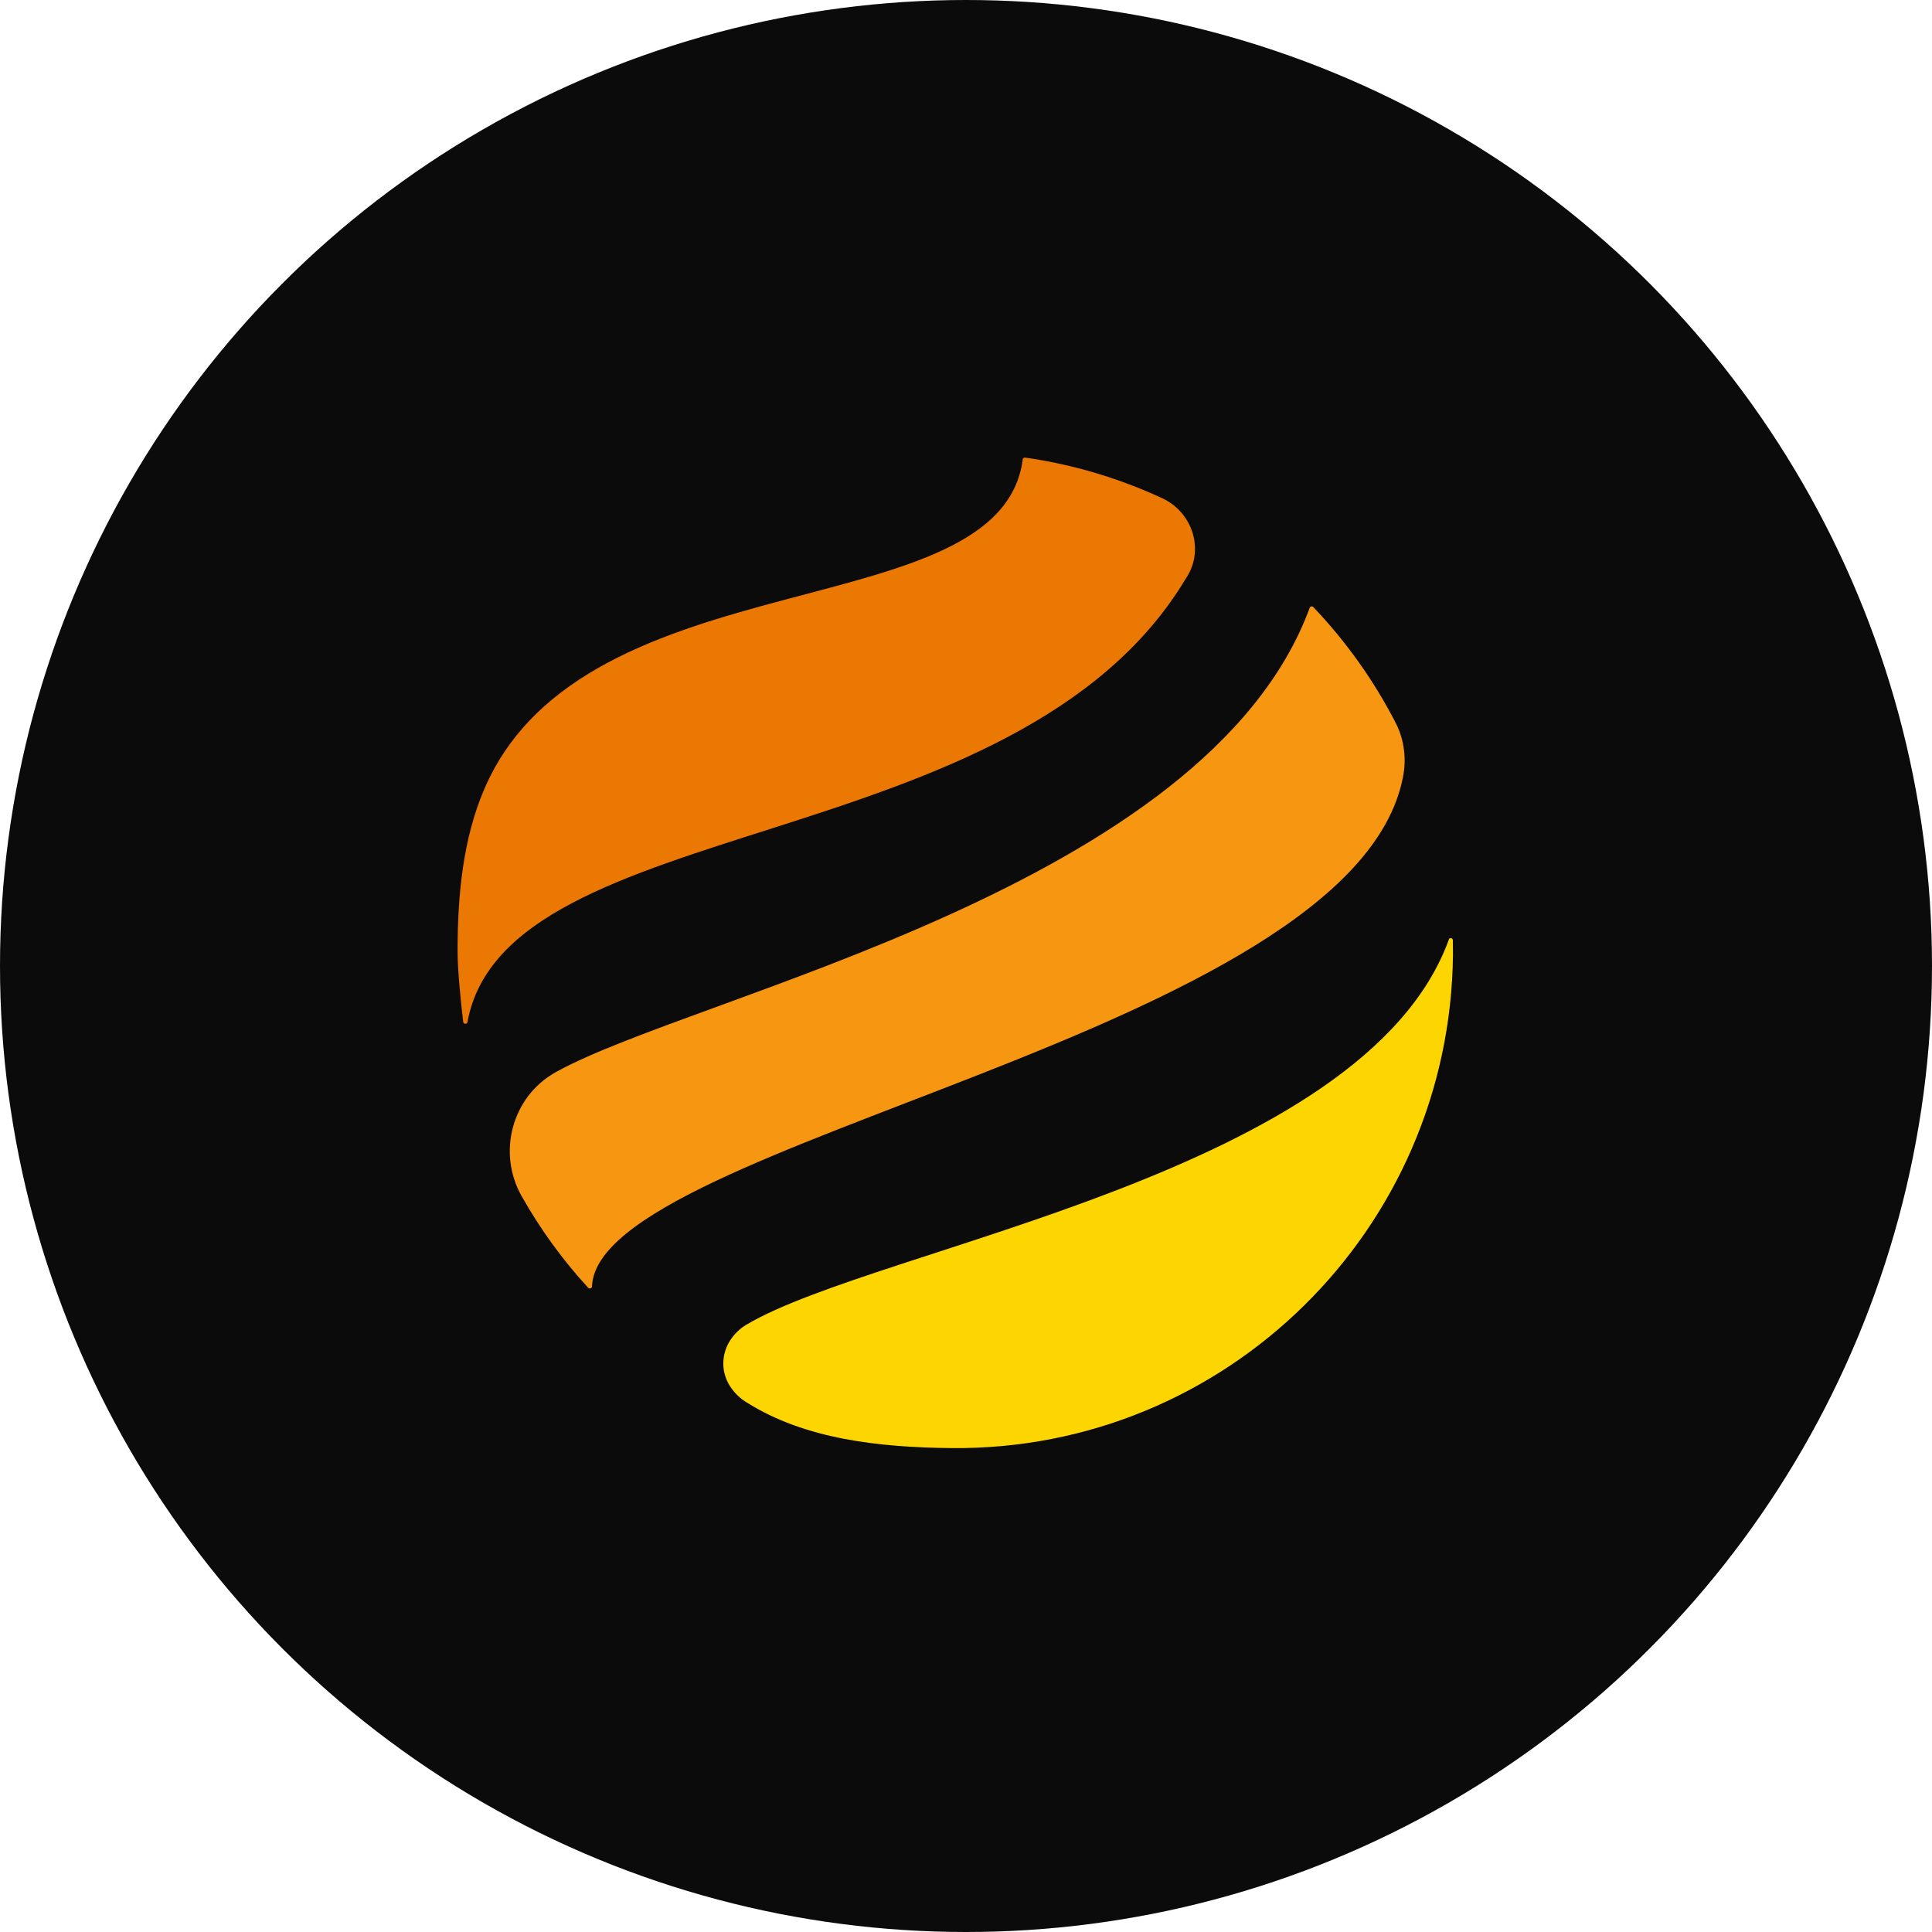
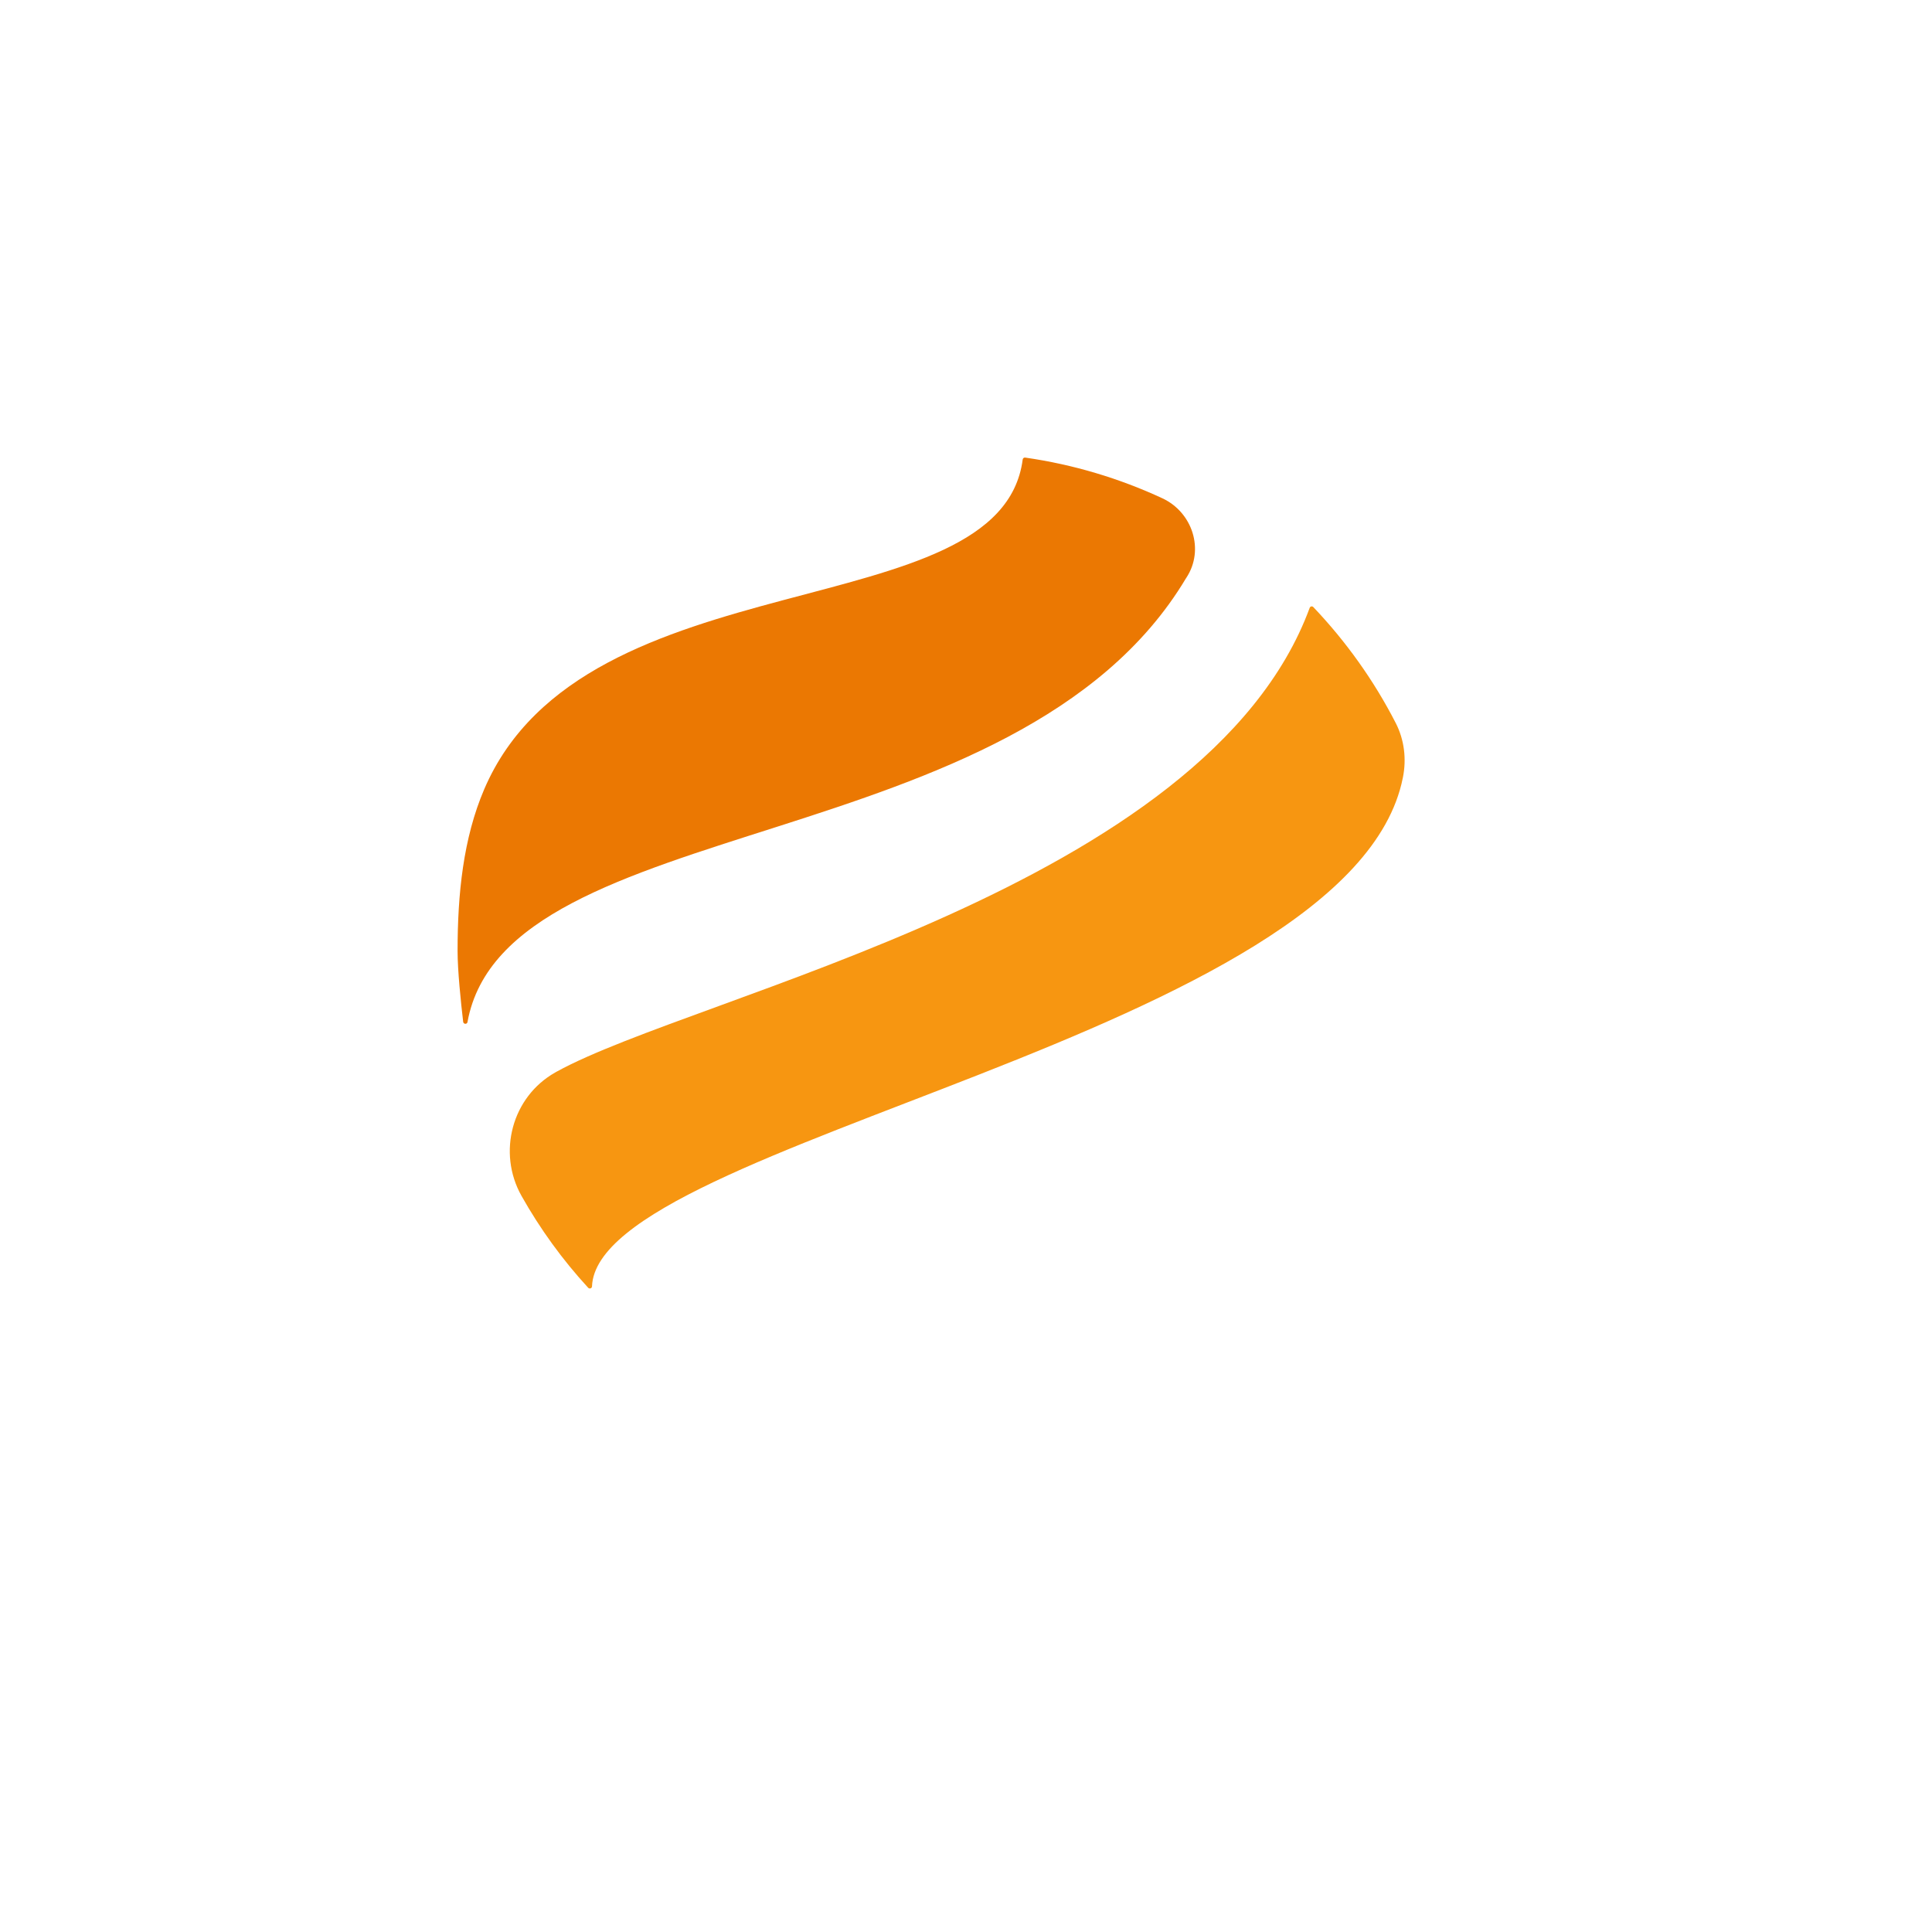
<svg xmlns="http://www.w3.org/2000/svg" class="ml-4" width="38" height="38" viewBox="0 0 38 38" fill="none">
-   <circle cx="19" cy="19" r="19" fill="#0B0B0C" />
  <path d="M27.592 15.298C26.586 20.354 11.754 22.449 11.644 25.302C11.643 25.34 11.595 25.357 11.569 25.329C11.065 24.781 10.625 24.175 10.257 23.521C9.778 22.669 10.07 21.573 10.921 21.094C10.928 21.09 10.936 21.085 10.945 21.08C13.696 19.562 23.73 17.465 25.76 11.955C25.771 11.925 25.809 11.917 25.831 11.94C26.475 12.617 27.023 13.384 27.453 14.222C27.621 14.55 27.666 14.927 27.594 15.289L27.592 15.298Z" fill="#F79611" />
  <path d="M23.325 11.377C20.007 16.923 9.953 15.934 9.195 20.102C9.187 20.151 9.116 20.147 9.11 20.098C9.064 19.709 9 19.088 9 18.704C9 17.589 9.11 16.489 9.525 15.521C11.501 10.912 19.679 12.385 20.115 9.038C20.118 9.014 20.14 8.997 20.163 9C21.114 9.136 22.02 9.41 22.861 9.8C23.455 10.076 23.695 10.814 23.335 11.362C23.331 11.367 23.328 11.371 23.325 11.377Z" fill="#EB7802" />
-   <path d="M28.576 18.494C28.576 18.471 28.558 18.452 28.535 18.452C28.519 18.452 28.505 18.461 28.498 18.475C28.497 18.476 28.497 18.478 28.497 18.48C26.825 23.09 17.286 24.516 14.69 26.05C14.665 26.061 14.232 26.308 14.227 26.81C14.222 27.304 14.644 27.563 14.697 27.59C15.833 28.304 17.282 28.468 18.714 28.482C24.107 28.536 28.523 24.191 28.578 18.776C28.578 18.683 28.578 18.588 28.576 18.494Z" fill="#FDD602" />
</svg>